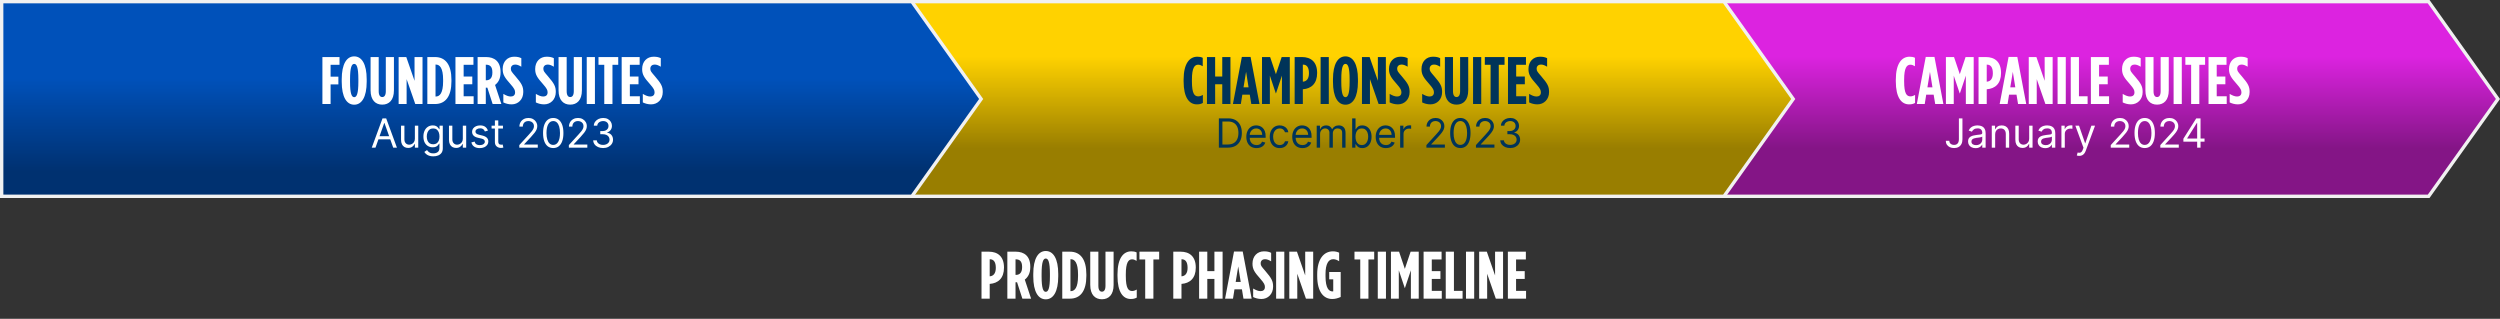
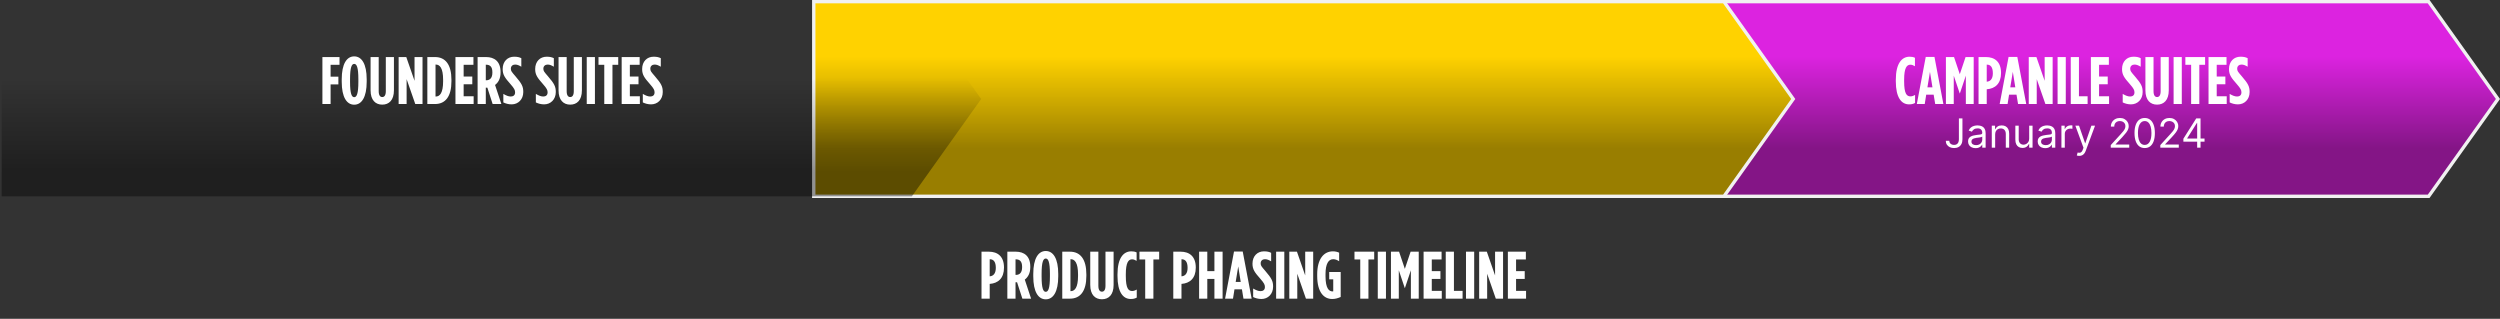
<svg xmlns="http://www.w3.org/2000/svg" width="745" height="95" viewBox="0 0 745 95" fill="none">
  <rect x="0" y="0" width="745" height="95" fill="#333333" stroke="none" />
  <path d="M452.5 0.5H723.742L744.386 29.5L723.742 58.5H452.5V0.5Z" fill="#DC23E0" />
  <path d="M452.5 0.5H723.742L744.386 29.5L723.742 58.5H452.5V0.5Z" fill="url(#paint0_linear_841_4249)" fill-opacity="0.4" />
  <path d="M452.5 0.5H723.742L744.386 29.5L723.742 58.5H452.5V0.5Z" stroke="#F1F1F1" />
  <path d="M568.893 31.1C566.653 31.1 564.953 29.12 564.953 24.24V23.76C564.953 18.84 566.773 16.9 569.053 16.9C569.733 16.9 570.133 16.98 570.653 17.22V19.74C570.153 19.44 569.753 19.28 569.293 19.28C568.213 19.28 567.433 20.24 567.433 23.74V24.26C567.433 27.96 568.213 28.72 569.333 28.72C569.713 28.72 570.193 28.58 570.693 28.28V30.68C570.133 31 569.593 31.1 568.893 31.1ZM571.211 31L573.871 16.96H576.471L579.131 31H576.691L576.231 28.22H574.011L573.571 31H571.211ZM574.371 26.02H575.871L575.131 21.4L574.371 26.02ZM579.88 31V17H582.3L584.02 22.12L585.74 17H588.16V31H585.82V22.54L584.04 27.84H584L582.22 22.54V31H579.88ZM589.607 31V17H591.787C594.447 17 596.307 18.44 596.307 21.72V21.76C596.307 24.92 594.547 26.42 592.067 26.6H592.047V31H589.607ZM592.047 24.34H592.067C593.087 24.28 593.867 23.54 593.867 21.84V21.8C593.867 20.02 593.187 19.26 592.127 19.26H592.047V24.34ZM595.899 31L598.559 16.96H601.159L603.819 31H601.379L600.919 28.22H598.699L598.259 31H595.899ZM599.059 26.02H600.559L599.819 21.4L599.059 26.02ZM604.568 31V17H606.848L609.308 24.08V17H611.688V31H609.528L606.948 23.58V31H604.568ZM613.162 31V17H615.602V31H613.162ZM617.087 31V17H619.527V28.68H622.107V31H617.087ZM623.083 31V17H628.443V19.32H625.523V22.8H628.103V25.12H625.523V28.68H628.503V31H623.083ZM635.048 31.1C634.088 31.1 633.268 30.86 632.568 30.52V27.98C633.428 28.48 634.108 28.76 634.768 28.76C635.468 28.76 636.068 28.42 636.068 27.56V27.52C636.068 26.88 635.868 26.4 634.708 25.08C633.048 23.2 632.368 22.3 632.368 20.6V20.56C632.368 18.32 633.828 16.9 635.768 16.9C636.748 16.9 637.328 17.04 637.928 17.34V19.88C637.168 19.44 636.708 19.24 636.068 19.24C635.388 19.24 634.808 19.68 634.808 20.44V20.48C634.808 21.14 635.008 21.38 636.168 22.72C638.088 24.94 638.508 25.8 638.508 27.4V27.44C638.508 29.64 636.968 31.1 635.048 31.1ZM642.812 31.18C640.812 31.18 639.332 29.86 639.332 26.92V17H641.752V27.16C641.752 28.42 642.192 28.92 642.812 28.92C643.432 28.92 643.872 28.42 643.872 27.16V17H646.292V26.92C646.292 29.86 644.812 31.18 642.812 31.18ZM647.733 31V17H650.173V31H647.733ZM652.958 31V19.32H651.238V17H657.118V19.32H655.398V31H652.958ZM658.142 31V17H663.502V19.32H660.582V22.8H663.162V25.12H660.582V28.68H663.562V31H658.142ZM666.923 31.1C665.963 31.1 665.143 30.86 664.443 30.52V27.98C665.303 28.48 665.983 28.76 666.643 28.76C667.343 28.76 667.943 28.42 667.943 27.56V27.52C667.943 26.88 667.743 26.4 666.583 25.08C664.923 23.2 664.243 22.3 664.243 20.6V20.56C664.243 18.32 665.703 16.9 667.643 16.9C668.623 16.9 669.203 17.04 669.803 17.34V19.88C669.043 19.44 668.583 19.24 667.943 19.24C667.263 19.24 666.683 19.68 666.683 20.44V20.48C666.683 21.14 666.883 21.38 668.043 22.72C669.963 24.94 670.383 25.8 670.383 27.4V27.44C670.383 29.64 668.843 31.1 666.923 31.1Z" fill="white" />
  <path d="M583.751 35.273H584.808V41.511C584.808 42.068 584.706 42.541 584.501 42.93C584.297 43.32 584.008 43.615 583.636 43.817C583.264 44.019 582.825 44.119 582.319 44.119C581.842 44.119 581.417 44.033 581.045 43.859C580.673 43.683 580.381 43.433 580.167 43.109C579.954 42.785 579.848 42.401 579.848 41.955H580.888C580.888 42.202 580.949 42.418 581.071 42.602C581.196 42.784 581.366 42.926 581.582 43.028C581.798 43.131 582.044 43.182 582.319 43.182C582.623 43.182 582.882 43.118 583.095 42.99C583.308 42.862 583.47 42.675 583.581 42.428C583.694 42.178 583.751 41.872 583.751 41.511V35.273ZM588.716 44.153C588.301 44.153 587.925 44.075 587.586 43.919C587.248 43.76 586.98 43.531 586.781 43.233C586.582 42.932 586.483 42.568 586.483 42.142C586.483 41.767 586.557 41.463 586.704 41.23C586.852 40.994 587.05 40.81 587.297 40.676C587.544 40.543 587.817 40.443 588.115 40.378C588.416 40.31 588.719 40.256 589.023 40.216C589.42 40.165 589.743 40.126 589.99 40.101C590.24 40.072 590.422 40.026 590.535 39.96C590.652 39.895 590.71 39.781 590.71 39.619V39.585C590.71 39.165 590.595 38.838 590.365 38.605C590.138 38.372 589.792 38.256 589.329 38.256C588.849 38.256 588.473 38.361 588.2 38.571C587.927 38.781 587.736 39.006 587.625 39.244L586.67 38.903C586.841 38.506 587.068 38.196 587.352 37.974C587.639 37.75 587.952 37.594 588.29 37.506C588.631 37.415 588.966 37.369 589.295 37.369C589.506 37.369 589.747 37.395 590.02 37.446C590.295 37.494 590.561 37.595 590.817 37.749C591.075 37.902 591.29 38.133 591.46 38.443C591.631 38.753 591.716 39.168 591.716 39.688V44H590.71V43.114H590.659C590.591 43.256 590.477 43.408 590.318 43.57C590.159 43.731 589.947 43.869 589.683 43.983C589.419 44.097 589.096 44.153 588.716 44.153ZM588.869 43.25C589.267 43.25 589.602 43.172 589.875 43.016C590.15 42.859 590.358 42.658 590.497 42.41C590.639 42.163 590.71 41.903 590.71 41.631V40.71C590.667 40.761 590.574 40.808 590.429 40.851C590.287 40.891 590.122 40.926 589.934 40.957C589.75 40.986 589.569 41.011 589.393 41.034C589.22 41.054 589.079 41.071 588.971 41.085C588.71 41.119 588.466 41.175 588.238 41.251C588.014 41.325 587.832 41.438 587.693 41.588C587.557 41.736 587.488 41.938 587.488 42.193C587.488 42.543 587.618 42.807 587.876 42.986C588.138 43.162 588.469 43.25 588.869 43.25ZM594.557 40.062V44H593.551V37.455H594.523V38.477H594.608C594.762 38.145 594.994 37.878 595.307 37.676C595.619 37.472 596.023 37.369 596.517 37.369C596.96 37.369 597.348 37.46 597.681 37.642C598.013 37.821 598.271 38.094 598.456 38.46C598.641 38.824 598.733 39.284 598.733 39.841V44H597.727V39.909C597.727 39.395 597.594 38.994 597.327 38.707C597.06 38.418 596.693 38.273 596.227 38.273C595.906 38.273 595.619 38.342 595.367 38.481C595.117 38.621 594.919 38.824 594.774 39.091C594.629 39.358 594.557 39.682 594.557 40.062ZM604.696 41.324V37.455H605.702V44H604.696V42.892H604.628C604.474 43.224 604.236 43.507 603.912 43.74C603.588 43.97 603.179 44.085 602.684 44.085C602.275 44.085 601.912 43.996 601.594 43.817C601.275 43.635 601.025 43.362 600.844 42.999C600.662 42.632 600.571 42.17 600.571 41.614V37.455H601.577V41.545C601.577 42.023 601.71 42.403 601.977 42.688C602.247 42.972 602.591 43.114 603.008 43.114C603.258 43.114 603.513 43.05 603.771 42.922C604.032 42.794 604.251 42.598 604.427 42.334C604.606 42.07 604.696 41.733 604.696 41.324ZM609.47 44.153C609.055 44.153 608.678 44.075 608.34 43.919C608.002 43.76 607.734 43.531 607.535 43.233C607.336 42.932 607.237 42.568 607.237 42.142C607.237 41.767 607.311 41.463 607.458 41.23C607.606 40.994 607.803 40.81 608.051 40.676C608.298 40.543 608.57 40.443 608.869 40.378C609.17 40.31 609.472 40.256 609.776 40.216C610.174 40.165 610.497 40.126 610.744 40.101C610.994 40.072 611.176 40.026 611.289 39.96C611.406 39.895 611.464 39.781 611.464 39.619V39.585C611.464 39.165 611.349 38.838 611.119 38.605C610.892 38.372 610.546 38.256 610.083 38.256C609.603 38.256 609.227 38.361 608.954 38.571C608.681 38.781 608.49 39.006 608.379 39.244L607.424 38.903C607.595 38.506 607.822 38.196 608.106 37.974C608.393 37.75 608.705 37.594 609.044 37.506C609.384 37.415 609.72 37.369 610.049 37.369C610.259 37.369 610.501 37.395 610.774 37.446C611.049 37.494 611.315 37.595 611.57 37.749C611.829 37.902 612.044 38.133 612.214 38.443C612.384 38.753 612.47 39.168 612.47 39.688V44H611.464V43.114H611.413C611.345 43.256 611.231 43.408 611.072 43.57C610.913 43.731 610.701 43.869 610.437 43.983C610.173 44.097 609.85 44.153 609.47 44.153ZM609.623 43.25C610.021 43.25 610.356 43.172 610.629 43.016C610.904 42.859 611.112 42.658 611.251 42.41C611.393 42.163 611.464 41.903 611.464 41.631V40.71C611.421 40.761 611.328 40.808 611.183 40.851C611.041 40.891 610.876 40.926 610.688 40.957C610.504 40.986 610.323 41.011 610.147 41.034C609.974 41.054 609.833 41.071 609.725 41.085C609.464 41.119 609.22 41.175 608.992 41.251C608.768 41.325 608.586 41.438 608.447 41.588C608.311 41.736 608.242 41.938 608.242 42.193C608.242 42.543 608.372 42.807 608.63 42.986C608.892 43.162 609.222 43.25 609.623 43.25ZM614.305 44V37.455H615.277V38.443H615.345C615.464 38.119 615.68 37.856 615.993 37.655C616.305 37.453 616.657 37.352 617.05 37.352C617.123 37.352 617.216 37.354 617.327 37.356C617.437 37.359 617.521 37.364 617.578 37.369V38.392C617.544 38.383 617.466 38.371 617.344 38.354C617.224 38.334 617.098 38.324 616.964 38.324C616.646 38.324 616.362 38.391 616.112 38.524C615.865 38.655 615.669 38.837 615.524 39.07C615.382 39.3 615.311 39.562 615.311 39.858V44H614.305ZM619.617 46.455C619.447 46.455 619.295 46.44 619.161 46.412C619.028 46.386 618.935 46.361 618.884 46.335L619.14 45.449C619.384 45.511 619.6 45.534 619.787 45.517C619.975 45.5 620.141 45.416 620.286 45.266C620.434 45.118 620.569 44.878 620.691 44.545L620.878 44.034L618.458 37.455H619.549L621.356 42.67H621.424L623.231 37.455H624.322L621.543 44.955C621.418 45.293 621.263 45.572 621.079 45.794C620.894 46.019 620.68 46.185 620.435 46.293C620.194 46.401 619.921 46.455 619.617 46.455ZM629.007 44V43.233L631.888 40.08C632.226 39.71 632.504 39.389 632.723 39.117C632.942 38.841 633.104 38.582 633.209 38.341C633.317 38.097 633.371 37.841 633.371 37.574C633.371 37.267 633.297 37.001 633.149 36.777C633.004 36.553 632.805 36.379 632.552 36.257C632.3 36.135 632.015 36.074 631.7 36.074C631.365 36.074 631.072 36.144 630.822 36.283C630.575 36.419 630.383 36.611 630.247 36.858C630.113 37.105 630.047 37.395 630.047 37.727H629.041C629.041 37.216 629.159 36.767 629.395 36.381C629.631 35.994 629.952 35.693 630.358 35.477C630.767 35.261 631.226 35.153 631.734 35.153C632.246 35.153 632.699 35.261 633.094 35.477C633.488 35.693 633.798 35.984 634.023 36.351C634.247 36.717 634.359 37.125 634.359 37.574C634.359 37.895 634.301 38.209 634.184 38.516C634.071 38.82 633.872 39.159 633.588 39.534C633.307 39.906 632.916 40.361 632.416 40.898L630.456 42.994V43.062H634.513V44H629.007ZM639.119 44.119C638.477 44.119 637.93 43.945 637.479 43.595C637.027 43.243 636.682 42.733 636.443 42.065C636.204 41.395 636.085 40.585 636.085 39.636C636.085 38.693 636.204 37.888 636.443 37.22C636.684 36.55 637.031 36.038 637.483 35.686C637.937 35.331 638.483 35.153 639.119 35.153C639.756 35.153 640.3 35.331 640.751 35.686C641.206 36.038 641.552 36.55 641.791 37.22C642.032 37.888 642.153 38.693 642.153 39.636C642.153 40.585 642.034 41.395 641.795 42.065C641.557 42.733 641.211 43.243 640.76 43.595C640.308 43.945 639.761 44.119 639.119 44.119ZM639.119 43.182C639.756 43.182 640.25 42.875 640.602 42.261C640.954 41.648 641.131 40.773 641.131 39.636C641.131 38.881 641.05 38.237 640.888 37.706C640.729 37.175 640.498 36.77 640.197 36.492C639.899 36.213 639.54 36.074 639.119 36.074C638.488 36.074 637.996 36.385 637.64 37.007C637.285 37.626 637.108 38.503 637.108 39.636C637.108 40.392 637.187 41.034 637.346 41.562C637.506 42.091 637.734 42.493 638.032 42.769C638.334 43.044 638.696 43.182 639.119 43.182ZM643.773 44V43.233L646.653 40.08C646.991 39.71 647.27 39.389 647.488 39.117C647.707 38.841 647.869 38.582 647.974 38.341C648.082 38.097 648.136 37.841 648.136 37.574C648.136 37.267 648.062 37.001 647.915 36.777C647.77 36.553 647.571 36.379 647.318 36.257C647.065 36.135 646.781 36.074 646.466 36.074C646.131 36.074 645.838 36.144 645.588 36.283C645.341 36.419 645.149 36.611 645.013 36.858C644.879 37.105 644.812 37.395 644.812 37.727H643.807C643.807 37.216 643.925 36.767 644.16 36.381C644.396 35.994 644.717 35.693 645.123 35.477C645.532 35.261 645.991 35.153 646.5 35.153C647.011 35.153 647.464 35.261 647.859 35.477C648.254 35.693 648.564 35.984 648.788 36.351C649.013 36.717 649.125 37.125 649.125 37.574C649.125 37.895 649.067 38.209 648.95 38.516C648.836 38.82 648.638 39.159 648.354 39.534C648.072 39.906 647.682 40.361 647.182 40.898L645.221 42.994V43.062H649.278V44H643.773ZM650.646 42.21V41.341L654.481 35.273H655.112V36.619H654.686L651.788 41.205V41.273H656.953V42.21H650.646ZM654.754 44V41.946V41.541V35.273H655.76V44H654.754Z" fill="white" />
  <path d="M242.5 0.5H513.742L534.386 29.5L513.742 58.5H242.5V0.5Z" fill="#FFD200" />
  <path d="M242.5 0.5H513.742L534.386 29.5L513.742 58.5H242.5V0.5Z" fill="url(#paint1_linear_841_4249)" fill-opacity="0.4" />
  <path d="M242.5 0.5H513.742L534.386 29.5L513.742 58.5H242.5V0.5Z" stroke="#F1F1F1" />
-   <path d="M0.5 0.5H271.742L292.386 29.5L271.742 58.5H0.5V0.5Z" fill="#0051BA" />
  <path d="M0.5 0.5H271.742L292.386 29.5L271.742 58.5H0.5V0.5Z" fill="url(#paint2_linear_841_4249)" fill-opacity="0.4" />
-   <path d="M0.5 0.5H271.742L292.386 29.5L271.742 58.5H0.5V0.5Z" stroke="#F1F1F1" />
  <path d="M96.077 31V17H101.177V19.32H98.517V22.84H100.837V25.16H98.517V31H96.077ZM105.554 31.2C103.334 31.2 101.834 28.98 101.834 24.36V23.64C101.834 19.02 103.334 16.8 105.554 16.8C107.774 16.8 109.274 19.02 109.274 23.64V24.36C109.274 28.98 107.774 31.2 105.554 31.2ZM105.554 28.96C106.294 28.96 106.794 27.96 106.794 24.36V23.64C106.794 20.04 106.294 19.04 105.554 19.04C104.814 19.04 104.314 20.04 104.314 23.64V24.36C104.314 27.96 104.814 28.96 105.554 28.96ZM113.912 31.18C111.912 31.18 110.432 29.86 110.432 26.92V17H112.852V27.16C112.852 28.42 113.292 28.92 113.912 28.92C114.532 28.92 114.972 28.42 114.972 27.16V17H117.392V26.92C117.392 29.86 115.912 31.18 113.912 31.18ZM118.792 31V17H121.072L123.532 24.08V17H125.912V31H123.752L121.172 23.58V31H118.792ZM127.347 31V17H129.627C132.747 17 134.527 19.26 134.527 23.76V24.24C134.527 28.74 132.747 31 129.627 31H127.347ZM129.787 28.76H129.887C131.047 28.76 132.047 27.74 132.047 24.24V23.76C132.047 20.26 131.047 19.24 129.887 19.24H129.787V28.76ZM135.726 31V17H141.086V19.32H138.166V22.8H140.746V25.12H138.166V28.68H141.146V31H135.726ZM142.327 31V17H144.847C147.347 17 149.167 18.32 149.167 21.46V21.64C149.167 23.46 148.447 24.62 147.527 25.32L149.407 31H146.807L145.227 26.12H144.767V31H142.327ZM144.767 23.92H144.887C145.947 23.92 146.727 23.3 146.727 21.66V21.5C146.727 19.74 145.887 19.28 144.827 19.28H144.767V23.92ZM152.476 31.1C151.516 31.1 150.696 30.86 149.996 30.52V27.98C150.856 28.48 151.536 28.76 152.196 28.76C152.896 28.76 153.496 28.42 153.496 27.56V27.52C153.496 26.88 153.296 26.4 152.136 25.08C150.476 23.2 149.796 22.3 149.796 20.6V20.56C149.796 18.32 151.256 16.9 153.196 16.9C154.176 16.9 154.756 17.04 155.356 17.34V19.88C154.596 19.44 154.136 19.24 153.496 19.24C152.816 19.24 152.236 19.68 152.236 20.44V20.48C152.236 21.14 152.436 21.38 153.596 22.72C155.516 24.94 155.936 25.8 155.936 27.4V27.44C155.936 29.64 154.396 31.1 152.476 31.1ZM162.164 31.1C161.204 31.1 160.384 30.86 159.684 30.52V27.98C160.544 28.48 161.224 28.76 161.884 28.76C162.584 28.76 163.184 28.42 163.184 27.56V27.52C163.184 26.88 162.984 26.4 161.824 25.08C160.164 23.2 159.484 22.3 159.484 20.6V20.56C159.484 18.32 160.944 16.9 162.884 16.9C163.864 16.9 164.444 17.04 165.044 17.34V19.88C164.284 19.44 163.824 19.24 163.184 19.24C162.504 19.24 161.924 19.68 161.924 20.44V20.48C161.924 21.14 162.124 21.38 163.284 22.72C165.204 24.94 165.624 25.8 165.624 27.4V27.44C165.624 29.64 164.084 31.1 162.164 31.1ZM169.928 31.18C167.928 31.18 166.448 29.86 166.448 26.92V17H168.868V27.16C168.868 28.42 169.308 28.92 169.928 28.92C170.548 28.92 170.988 28.42 170.988 27.16V17H173.408V26.92C173.408 29.86 171.928 31.18 169.928 31.18ZM174.848 31V17H177.288V31H174.848ZM180.073 31V19.32H178.353V17H184.233V19.32H182.513V31H180.073ZM185.257 31V17H190.617V19.32H187.697V22.8H190.277V25.12H187.697V28.68H190.677V31H185.257ZM194.039 31.1C193.079 31.1 192.259 30.86 191.559 30.52V27.98C192.419 28.48 193.099 28.76 193.759 28.76C194.459 28.76 195.059 28.42 195.059 27.56V27.52C195.059 26.88 194.859 26.4 193.699 25.08C192.039 23.2 191.359 22.3 191.359 20.6V20.56C191.359 18.32 192.819 16.9 194.759 16.9C195.739 16.9 196.319 17.04 196.919 17.34V19.88C196.159 19.44 195.699 19.24 195.059 19.24C194.379 19.24 193.799 19.68 193.799 20.44V20.48C193.799 21.14 193.999 21.38 195.159 22.72C197.079 24.94 197.499 25.8 197.499 27.4V27.44C197.499 29.64 195.959 31.1 194.039 31.1Z" fill="white" />
-   <path d="M111.893 44H110.785L113.99 35.273H115.081L118.285 44H117.177L114.569 36.653H114.501L111.893 44ZM112.302 40.591H116.768V41.528H112.302V40.591ZM123.633 41.324V37.455H124.639V44H123.633V42.892H123.565C123.412 43.224 123.173 43.507 122.849 43.74C122.525 43.97 122.116 44.085 121.622 44.085C121.213 44.085 120.849 43.996 120.531 43.817C120.213 43.635 119.963 43.362 119.781 42.999C119.599 42.632 119.508 42.17 119.508 41.614V37.455H120.514V41.545C120.514 42.023 120.648 42.403 120.915 42.688C121.184 42.972 121.528 43.114 121.946 43.114C122.196 43.114 122.45 43.05 122.709 42.922C122.97 42.794 123.189 42.598 123.365 42.334C123.544 42.07 123.633 41.733 123.633 41.324ZM129.123 46.591C128.637 46.591 128.22 46.528 127.87 46.403C127.521 46.281 127.23 46.119 126.997 45.918C126.767 45.719 126.583 45.506 126.447 45.278L127.248 44.716C127.339 44.835 127.454 44.972 127.593 45.125C127.732 45.281 127.923 45.416 128.164 45.53C128.409 45.646 128.728 45.705 129.123 45.705C129.651 45.705 130.088 45.577 130.431 45.321C130.775 45.065 130.947 44.665 130.947 44.119V42.79H130.862C130.788 42.909 130.683 43.057 130.546 43.233C130.413 43.406 130.22 43.561 129.967 43.697C129.717 43.831 129.379 43.898 128.953 43.898C128.424 43.898 127.95 43.773 127.529 43.523C127.112 43.273 126.781 42.909 126.536 42.432C126.295 41.955 126.174 41.375 126.174 40.693C126.174 40.023 126.292 39.439 126.528 38.942C126.764 38.442 127.092 38.055 127.512 37.783C127.933 37.507 128.419 37.369 128.97 37.369C129.396 37.369 129.734 37.44 129.984 37.582C130.237 37.722 130.43 37.881 130.563 38.06C130.7 38.236 130.805 38.381 130.879 38.494H130.981V37.455H131.953V44.188C131.953 44.75 131.825 45.207 131.569 45.56C131.316 45.915 130.975 46.175 130.546 46.34C130.12 46.507 129.646 46.591 129.123 46.591ZM129.089 42.994C129.492 42.994 129.833 42.902 130.112 42.717C130.39 42.533 130.602 42.267 130.747 41.92C130.892 41.574 130.964 41.159 130.964 40.676C130.964 40.205 130.893 39.788 130.751 39.428C130.609 39.067 130.399 38.784 130.12 38.58C129.842 38.375 129.498 38.273 129.089 38.273C128.663 38.273 128.308 38.381 128.024 38.597C127.742 38.812 127.531 39.102 127.389 39.466C127.249 39.83 127.18 40.233 127.18 40.676C127.18 41.131 127.251 41.533 127.393 41.882C127.538 42.229 127.751 42.501 128.032 42.7C128.316 42.896 128.669 42.994 129.089 42.994ZM137.919 41.324V37.455H138.924V44H137.919V42.892H137.85C137.697 43.224 137.458 43.507 137.134 43.74C136.811 43.97 136.401 44.085 135.907 44.085C135.498 44.085 135.134 43.996 134.816 43.817C134.498 43.635 134.248 43.362 134.066 42.999C133.884 42.632 133.794 42.17 133.794 41.614V37.455H134.799V41.545C134.799 42.023 134.933 42.403 135.2 42.688C135.47 42.972 135.813 43.114 136.231 43.114C136.481 43.114 136.735 43.05 136.994 42.922C137.255 42.794 137.474 42.598 137.65 42.334C137.829 42.07 137.919 41.733 137.919 41.324ZM145.403 38.92L144.499 39.176C144.442 39.026 144.358 38.879 144.248 38.737C144.14 38.592 143.992 38.473 143.805 38.379C143.617 38.285 143.377 38.239 143.084 38.239C142.684 38.239 142.35 38.331 142.083 38.516C141.819 38.697 141.687 38.929 141.687 39.21C141.687 39.46 141.778 39.658 141.959 39.803C142.141 39.947 142.425 40.068 142.812 40.165L143.783 40.403C144.368 40.545 144.805 40.763 145.091 41.055C145.378 41.345 145.522 41.719 145.522 42.176C145.522 42.551 145.414 42.886 145.198 43.182C144.985 43.477 144.687 43.71 144.303 43.881C143.92 44.051 143.474 44.136 142.965 44.136C142.297 44.136 141.745 43.992 141.307 43.702C140.87 43.412 140.593 42.989 140.476 42.432L141.431 42.193C141.522 42.545 141.694 42.81 141.947 42.986C142.202 43.162 142.536 43.25 142.948 43.25C143.417 43.25 143.789 43.151 144.064 42.952C144.343 42.75 144.482 42.508 144.482 42.227C144.482 42 144.403 41.81 144.243 41.656C144.084 41.5 143.84 41.383 143.51 41.307L142.42 41.051C141.82 40.909 141.38 40.689 141.099 40.391C140.82 40.09 140.681 39.713 140.681 39.261C140.681 38.892 140.785 38.565 140.992 38.281C141.202 37.997 141.488 37.774 141.849 37.612C142.212 37.45 142.624 37.369 143.084 37.369C143.732 37.369 144.241 37.511 144.61 37.795C144.982 38.08 145.246 38.455 145.403 38.92ZM149.882 37.455V38.307H146.49V37.455H149.882ZM147.479 35.886H148.485V42.125C148.485 42.409 148.526 42.622 148.608 42.764C148.693 42.903 148.801 42.997 148.932 43.045C149.066 43.091 149.206 43.114 149.354 43.114C149.465 43.114 149.556 43.108 149.627 43.097C149.698 43.082 149.754 43.071 149.797 43.062L150.002 43.966C149.933 43.992 149.838 44.017 149.716 44.043C149.594 44.071 149.439 44.085 149.252 44.085C148.968 44.085 148.689 44.024 148.416 43.902C148.146 43.78 147.922 43.594 147.743 43.344C147.567 43.094 147.479 42.778 147.479 42.398V35.886ZM154.753 44V43.233L157.634 40.08C157.972 39.71 158.25 39.389 158.469 39.117C158.688 38.841 158.85 38.582 158.955 38.341C159.063 38.097 159.117 37.841 159.117 37.574C159.117 37.267 159.043 37.001 158.895 36.777C158.75 36.553 158.551 36.379 158.298 36.257C158.046 36.135 157.762 36.074 157.446 36.074C157.111 36.074 156.818 36.144 156.568 36.283C156.321 36.419 156.129 36.611 155.993 36.858C155.86 37.105 155.793 37.395 155.793 37.727H154.787C154.787 37.216 154.905 36.767 155.141 36.381C155.377 35.994 155.698 35.693 156.104 35.477C156.513 35.261 156.972 35.153 157.48 35.153C157.992 35.153 158.445 35.261 158.84 35.477C159.235 35.693 159.544 35.984 159.769 36.351C159.993 36.717 160.105 37.125 160.105 37.574C160.105 37.895 160.047 38.209 159.931 38.516C159.817 38.82 159.618 39.159 159.334 39.534C159.053 39.906 158.662 40.361 158.162 40.898L156.202 42.994V43.062H160.259V44H154.753ZM164.865 44.119C164.223 44.119 163.676 43.945 163.225 43.595C162.773 43.243 162.428 42.733 162.189 42.065C161.95 41.395 161.831 40.585 161.831 39.636C161.831 38.693 161.95 37.888 162.189 37.22C162.431 36.55 162.777 36.038 163.229 35.686C163.683 35.331 164.229 35.153 164.865 35.153C165.502 35.153 166.046 35.331 166.497 35.686C166.952 36.038 167.298 36.55 167.537 37.22C167.779 37.888 167.899 38.693 167.899 39.636C167.899 40.585 167.78 41.395 167.541 42.065C167.303 42.733 166.958 43.243 166.506 43.595C166.054 43.945 165.507 44.119 164.865 44.119ZM164.865 43.182C165.502 43.182 165.996 42.875 166.348 42.261C166.7 41.648 166.877 40.773 166.877 39.636C166.877 38.881 166.796 38.237 166.634 37.706C166.475 37.175 166.244 36.77 165.943 36.492C165.645 36.213 165.286 36.074 164.865 36.074C164.235 36.074 163.742 36.385 163.387 37.007C163.031 37.626 162.854 38.503 162.854 39.636C162.854 40.392 162.933 41.034 163.093 41.562C163.252 42.091 163.48 42.493 163.779 42.769C164.08 43.044 164.442 43.182 164.865 43.182ZM169.519 44V43.233L172.399 40.08C172.737 39.71 173.016 39.389 173.235 39.117C173.453 38.841 173.615 38.582 173.72 38.341C173.828 38.097 173.882 37.841 173.882 37.574C173.882 37.267 173.808 37.001 173.661 36.777C173.516 36.553 173.317 36.379 173.064 36.257C172.811 36.135 172.527 36.074 172.212 36.074C171.877 36.074 171.584 36.144 171.334 36.283C171.087 36.419 170.895 36.611 170.759 36.858C170.625 37.105 170.558 37.395 170.558 37.727H169.553C169.553 37.216 169.671 36.767 169.906 36.381C170.142 35.994 170.463 35.693 170.869 35.477C171.279 35.261 171.737 35.153 172.246 35.153C172.757 35.153 173.21 35.261 173.605 35.477C174 35.693 174.31 35.984 174.534 36.351C174.759 36.717 174.871 37.125 174.871 37.574C174.871 37.895 174.813 38.209 174.696 38.516C174.583 38.82 174.384 39.159 174.1 39.534C173.818 39.906 173.428 40.361 172.928 40.898L170.968 42.994V43.062H175.024V44H169.519ZM179.733 44.119C179.171 44.119 178.669 44.023 178.229 43.83C177.791 43.636 177.443 43.368 177.185 43.024C176.929 42.678 176.79 42.276 176.767 41.818H177.841C177.864 42.099 177.96 42.342 178.131 42.547C178.301 42.749 178.524 42.905 178.8 43.016C179.075 43.126 179.381 43.182 179.716 43.182C180.091 43.182 180.423 43.117 180.713 42.986C181.003 42.855 181.23 42.673 181.395 42.44C181.56 42.207 181.642 41.938 181.642 41.631C181.642 41.31 181.563 41.027 181.404 40.783C181.244 40.535 181.012 40.342 180.705 40.203C180.398 40.064 180.023 39.994 179.58 39.994H178.881V39.057H179.58C179.926 39.057 180.23 38.994 180.492 38.869C180.756 38.744 180.962 38.568 181.11 38.341C181.26 38.114 181.335 37.847 181.335 37.54C181.335 37.244 181.27 36.987 181.139 36.769C181.009 36.55 180.824 36.379 180.585 36.257C180.35 36.135 180.071 36.074 179.75 36.074C179.449 36.074 179.165 36.129 178.898 36.24C178.634 36.348 178.418 36.506 178.25 36.713C178.083 36.918 177.992 37.165 177.977 37.455H176.955C176.972 36.997 177.11 36.597 177.368 36.253C177.627 35.906 177.965 35.636 178.382 35.443C178.803 35.25 179.264 35.153 179.767 35.153C180.307 35.153 180.77 35.263 181.156 35.481C181.543 35.697 181.84 35.983 182.047 36.338C182.254 36.693 182.358 37.077 182.358 37.489C182.358 37.98 182.229 38.399 181.97 38.746C181.715 39.092 181.367 39.332 180.926 39.466V39.534C181.477 39.625 181.908 39.859 182.218 40.237C182.527 40.612 182.682 41.077 182.682 41.631C182.682 42.105 182.553 42.531 182.294 42.909C182.039 43.284 181.689 43.58 181.246 43.795C180.803 44.011 180.298 44.119 179.733 44.119Z" fill="white" />
-   <path d="M356.654 31.1C354.414 31.1 352.714 29.12 352.714 24.24V23.76C352.714 18.84 354.534 16.9 356.814 16.9C357.494 16.9 357.894 16.98 358.414 17.22V19.74C357.914 19.44 357.514 19.28 357.054 19.28C355.974 19.28 355.194 20.24 355.194 23.74V24.26C355.194 27.96 355.974 28.72 357.094 28.72C357.474 28.72 357.954 28.58 358.454 28.28V30.68C357.894 31 357.354 31.1 356.654 31.1ZM359.673 31V17H362.113V22.8H364.233V17H366.673V31H364.233V25.12H362.113V31H359.673ZM367.411 31L370.071 16.96H372.671L375.331 31H372.891L372.431 28.22H370.211L369.771 31H367.411ZM370.571 26.02H372.071L371.331 21.4L370.571 26.02ZM376.079 31V17H378.499L380.219 22.12L381.939 17H384.359V31H382.019V22.54L380.239 27.84H380.199L378.419 22.54V31H376.079ZM385.806 31V17H387.986C390.646 17 392.506 18.44 392.506 21.72V21.76C392.506 24.92 390.746 26.42 388.266 26.6H388.246V31H385.806ZM388.246 24.34H388.266C389.286 24.28 390.066 23.54 390.066 21.84V21.8C390.066 20.02 389.386 19.26 388.326 19.26H388.246V24.34ZM393.541 31V17H395.981V31H393.541ZM400.946 31.2C398.726 31.2 397.226 28.98 397.226 24.36V23.64C397.226 19.02 398.726 16.8 400.946 16.8C403.166 16.8 404.666 19.02 404.666 23.64V24.36C404.666 28.98 403.166 31.2 400.946 31.2ZM400.946 28.96C401.686 28.96 402.186 27.96 402.186 24.36V23.64C402.186 20.04 401.686 19.04 400.946 19.04C400.206 19.04 399.706 20.04 399.706 23.64V24.36C399.706 27.96 400.206 28.96 400.946 28.96ZM405.865 31V17H408.145L410.605 24.08V17H412.985V31H410.825L408.245 23.58V31H405.865ZM416.599 31.1C415.639 31.1 414.819 30.86 414.119 30.52V27.98C414.979 28.48 415.659 28.76 416.319 28.76C417.019 28.76 417.619 28.42 417.619 27.56V27.52C417.619 26.88 417.419 26.4 416.259 25.08C414.599 23.2 413.919 22.3 413.919 20.6V20.56C413.919 18.32 415.379 16.9 417.319 16.9C418.299 16.9 418.879 17.04 419.479 17.34V19.88C418.719 19.44 418.259 19.24 417.619 19.24C416.939 19.24 416.359 19.68 416.359 20.44V20.48C416.359 21.14 416.559 21.38 417.719 22.72C419.639 24.94 420.059 25.8 420.059 27.4V27.44C420.059 29.64 418.519 31.1 416.599 31.1ZM426.287 31.1C425.327 31.1 424.507 30.86 423.807 30.52V27.98C424.667 28.48 425.347 28.76 426.007 28.76C426.707 28.76 427.307 28.42 427.307 27.56V27.52C427.307 26.88 427.107 26.4 425.947 25.08C424.287 23.2 423.607 22.3 423.607 20.6V20.56C423.607 18.32 425.067 16.9 427.007 16.9C427.987 16.9 428.567 17.04 429.167 17.34V19.88C428.407 19.44 427.947 19.24 427.307 19.24C426.627 19.24 426.047 19.68 426.047 20.44V20.48C426.047 21.14 426.247 21.38 427.407 22.72C429.327 24.94 429.747 25.8 429.747 27.4V27.44C429.747 29.64 428.207 31.1 426.287 31.1ZM434.051 31.18C432.051 31.18 430.571 29.86 430.571 26.92V17H432.991V27.16C432.991 28.42 433.431 28.92 434.051 28.92C434.671 28.92 435.111 28.42 435.111 27.16V17H437.531V26.92C437.531 29.86 436.051 31.18 434.051 31.18ZM438.971 31V17H441.411V31H438.971ZM444.196 31V19.32H442.476V17H448.356V19.32H446.636V31H444.196ZM449.38 31V17H454.74V19.32H451.82V22.8H454.4V25.12H451.82V28.68H454.8V31H449.38ZM458.162 31.1C457.202 31.1 456.382 30.86 455.682 30.52V27.98C456.542 28.48 457.222 28.76 457.882 28.76C458.582 28.76 459.182 28.42 459.182 27.56V27.52C459.182 26.88 458.982 26.4 457.822 25.08C456.162 23.2 455.482 22.3 455.482 20.6V20.56C455.482 18.32 456.942 16.9 458.882 16.9C459.862 16.9 460.442 17.04 461.042 17.34V19.88C460.282 19.44 459.822 19.24 459.182 19.24C458.502 19.24 457.922 19.68 457.922 20.44V20.48C457.922 21.14 458.122 21.38 459.282 22.72C461.202 24.94 461.622 25.8 461.622 27.4V27.44C461.622 29.64 460.082 31.1 458.162 31.1Z" fill="#003459" />
-   <path d="M365.912 44H363.219V35.273H366.031C366.878 35.273 367.602 35.447 368.205 35.797C368.807 36.144 369.269 36.642 369.59 37.293C369.911 37.94 370.071 38.716 370.071 39.619C370.071 40.528 369.909 41.311 369.585 41.967C369.262 42.621 368.79 43.124 368.171 43.476C367.551 43.825 366.798 44 365.912 44ZM364.276 43.062H365.844C366.566 43.062 367.164 42.923 367.638 42.645C368.112 42.367 368.466 41.97 368.699 41.456C368.932 40.942 369.048 40.33 369.048 39.619C369.048 38.915 368.933 38.308 368.703 37.8C368.473 37.288 368.129 36.896 367.672 36.624C367.215 36.348 366.645 36.21 365.963 36.21H364.276V43.062ZM374.452 44.136C373.821 44.136 373.277 43.997 372.82 43.719C372.365 43.438 372.014 43.045 371.767 42.543C371.523 42.037 371.401 41.449 371.401 40.778C371.401 40.108 371.523 39.517 371.767 39.006C372.014 38.492 372.358 38.091 372.798 37.804C373.242 37.514 373.759 37.369 374.35 37.369C374.691 37.369 375.027 37.426 375.36 37.54C375.692 37.653 375.994 37.838 376.267 38.094C376.54 38.347 376.757 38.682 376.919 39.099C377.081 39.517 377.162 40.031 377.162 40.642V41.068H372.117V40.199H376.139C376.139 39.83 376.066 39.5 375.918 39.21C375.773 38.92 375.566 38.692 375.296 38.524C375.029 38.356 374.713 38.273 374.35 38.273C373.949 38.273 373.602 38.372 373.31 38.571C373.02 38.767 372.797 39.023 372.641 39.338C372.485 39.653 372.406 39.992 372.406 40.352V40.932C372.406 41.426 372.492 41.845 372.662 42.189C372.835 42.53 373.075 42.79 373.382 42.969C373.689 43.145 374.046 43.233 374.452 43.233C374.716 43.233 374.955 43.196 375.168 43.122C375.384 43.045 375.57 42.932 375.726 42.781C375.882 42.628 376.003 42.438 376.088 42.21L377.06 42.483C376.958 42.812 376.786 43.102 376.544 43.352C376.303 43.599 376.004 43.793 375.649 43.932C375.294 44.068 374.895 44.136 374.452 44.136ZM381.351 44.136C380.737 44.136 380.209 43.992 379.766 43.702C379.323 43.412 378.982 43.013 378.743 42.504C378.504 41.996 378.385 41.415 378.385 40.761C378.385 40.097 378.507 39.51 378.752 39.001C378.999 38.49 379.343 38.091 379.783 37.804C380.226 37.514 380.743 37.369 381.334 37.369C381.794 37.369 382.209 37.455 382.578 37.625C382.948 37.795 383.25 38.034 383.486 38.341C383.722 38.648 383.868 39.006 383.925 39.415H382.919C382.843 39.117 382.672 38.852 382.408 38.622C382.146 38.389 381.794 38.273 381.351 38.273C380.959 38.273 380.615 38.375 380.32 38.58C380.027 38.781 379.798 39.067 379.634 39.436C379.472 39.803 379.391 40.233 379.391 40.727C379.391 41.233 379.47 41.673 379.629 42.048C379.791 42.423 380.019 42.715 380.311 42.922C380.607 43.129 380.953 43.233 381.351 43.233C381.612 43.233 381.85 43.188 382.063 43.097C382.276 43.006 382.456 42.875 382.604 42.705C382.752 42.534 382.857 42.33 382.919 42.091H383.925C383.868 42.477 383.727 42.825 383.503 43.135C383.281 43.442 382.987 43.686 382.621 43.868C382.257 44.047 381.834 44.136 381.351 44.136ZM388.139 44.136C387.509 44.136 386.965 43.997 386.507 43.719C386.053 43.438 385.702 43.045 385.455 42.543C385.21 42.037 385.088 41.449 385.088 40.778C385.088 40.108 385.21 39.517 385.455 39.006C385.702 38.492 386.046 38.091 386.486 37.804C386.929 37.514 387.446 37.369 388.037 37.369C388.378 37.369 388.715 37.426 389.047 37.54C389.379 37.653 389.682 37.838 389.955 38.094C390.227 38.347 390.445 38.682 390.607 39.099C390.769 39.517 390.85 40.031 390.85 40.642V41.068H385.804V40.199H389.827C389.827 39.83 389.753 39.5 389.605 39.21C389.46 38.92 389.253 38.692 388.983 38.524C388.716 38.356 388.401 38.273 388.037 38.273C387.637 38.273 387.29 38.372 386.997 38.571C386.708 38.767 386.485 39.023 386.328 39.338C386.172 39.653 386.094 39.992 386.094 40.352V40.932C386.094 41.426 386.179 41.845 386.35 42.189C386.523 42.53 386.763 42.79 387.07 42.969C387.377 43.145 387.733 43.233 388.139 43.233C388.404 43.233 388.642 43.196 388.855 43.122C389.071 43.045 389.257 42.932 389.414 42.781C389.57 42.628 389.691 42.438 389.776 42.21L390.747 42.483C390.645 42.812 390.473 43.102 390.232 43.352C389.99 43.599 389.692 43.793 389.337 43.932C388.982 44.068 388.583 44.136 388.139 44.136ZM392.379 44V37.455H393.351V38.477H393.436C393.573 38.128 393.793 37.856 394.097 37.663C394.401 37.467 394.766 37.369 395.192 37.369C395.624 37.369 395.983 37.467 396.27 37.663C396.56 37.856 396.786 38.128 396.948 38.477H397.016C397.183 38.139 397.435 37.871 397.77 37.672C398.105 37.47 398.507 37.369 398.976 37.369C399.561 37.369 400.04 37.553 400.412 37.919C400.784 38.283 400.97 38.849 400.97 39.619V44H399.965V39.619C399.965 39.136 399.833 38.791 399.568 38.584C399.304 38.376 398.993 38.273 398.635 38.273C398.175 38.273 397.818 38.412 397.566 38.69C397.313 38.966 397.186 39.315 397.186 39.739V44H396.164V39.517C396.164 39.145 396.043 38.845 395.801 38.618C395.56 38.388 395.249 38.273 394.868 38.273C394.607 38.273 394.362 38.342 394.135 38.481C393.911 38.621 393.729 38.814 393.59 39.061C393.453 39.305 393.385 39.588 393.385 39.909V44H392.379ZM402.945 44V35.273H403.951V38.494H404.036C404.11 38.381 404.213 38.236 404.343 38.06C404.477 37.881 404.667 37.722 404.914 37.582C405.164 37.44 405.502 37.369 405.928 37.369C406.48 37.369 406.965 37.507 407.386 37.783C407.806 38.058 408.134 38.449 408.37 38.955C408.606 39.46 408.724 40.057 408.724 40.744C408.724 41.438 408.606 42.038 408.37 42.547C408.134 43.053 407.808 43.445 407.39 43.723C406.972 43.999 406.491 44.136 405.945 44.136C405.525 44.136 405.188 44.067 404.936 43.928C404.683 43.785 404.488 43.625 404.352 43.446C404.215 43.264 404.11 43.114 404.036 42.994H403.917V44H402.945ZM403.934 40.727C403.934 41.222 404.007 41.658 404.151 42.035C404.296 42.41 404.508 42.705 404.786 42.918C405.065 43.128 405.406 43.233 405.809 43.233C406.23 43.233 406.58 43.122 406.862 42.901C407.146 42.676 407.359 42.375 407.501 41.997C407.646 41.617 407.718 41.193 407.718 40.727C407.718 40.267 407.647 39.852 407.505 39.483C407.366 39.111 407.154 38.817 406.87 38.601C406.589 38.382 406.235 38.273 405.809 38.273C405.4 38.273 405.056 38.376 404.778 38.584C404.499 38.788 404.289 39.075 404.147 39.445C404.005 39.811 403.934 40.239 403.934 40.727ZM413.007 44.136C412.376 44.136 411.832 43.997 411.374 43.719C410.92 43.438 410.569 43.045 410.322 42.543C410.078 42.037 409.955 41.449 409.955 40.778C409.955 40.108 410.078 39.517 410.322 39.006C410.569 38.492 410.913 38.091 411.353 37.804C411.796 37.514 412.313 37.369 412.904 37.369C413.245 37.369 413.582 37.426 413.914 37.54C414.247 37.653 414.549 37.838 414.822 38.094C415.095 38.347 415.312 38.682 415.474 39.099C415.636 39.517 415.717 40.031 415.717 40.642V41.068H410.671V40.199H414.694C414.694 39.83 414.62 39.5 414.472 39.21C414.328 38.92 414.12 38.692 413.85 38.524C413.583 38.356 413.268 38.273 412.904 38.273C412.504 38.273 412.157 38.372 411.865 38.571C411.575 38.767 411.352 39.023 411.195 39.338C411.039 39.653 410.961 39.992 410.961 40.352V40.932C410.961 41.426 411.046 41.845 411.217 42.189C411.39 42.53 411.63 42.79 411.937 42.969C412.244 43.145 412.6 43.233 413.007 43.233C413.271 43.233 413.509 43.196 413.722 43.122C413.938 43.045 414.124 42.932 414.281 42.781C414.437 42.628 414.558 42.438 414.643 42.21L415.615 42.483C415.512 42.812 415.34 43.102 415.099 43.352C414.857 43.599 414.559 43.793 414.204 43.932C413.849 44.068 413.45 44.136 413.007 44.136ZM417.247 44V37.455H418.218V38.443H418.286C418.406 38.119 418.622 37.856 418.934 37.655C419.247 37.453 419.599 37.352 419.991 37.352C420.065 37.352 420.157 37.354 420.268 37.356C420.379 37.359 420.463 37.364 420.519 37.369V38.392C420.485 38.383 420.407 38.371 420.285 38.354C420.166 38.334 420.039 38.324 419.906 38.324C419.588 38.324 419.303 38.391 419.053 38.524C418.806 38.655 418.61 38.837 418.465 39.07C418.323 39.3 418.252 39.562 418.252 39.858V44H417.247ZM425.069 44V43.233L427.95 40.08C428.288 39.71 428.567 39.389 428.785 39.117C429.004 38.841 429.166 38.582 429.271 38.341C429.379 38.097 429.433 37.841 429.433 37.574C429.433 37.267 429.359 37.001 429.211 36.777C429.067 36.553 428.868 36.379 428.615 36.257C428.362 36.135 428.078 36.074 427.763 36.074C427.427 36.074 427.135 36.144 426.885 36.283C426.638 36.419 426.446 36.611 426.309 36.858C426.176 37.105 426.109 37.395 426.109 37.727H425.104C425.104 37.216 425.221 36.767 425.457 36.381C425.693 35.994 426.014 35.693 426.42 35.477C426.829 35.261 427.288 35.153 427.797 35.153C428.308 35.153 428.761 35.261 429.156 35.477C429.551 35.693 429.861 35.984 430.085 36.351C430.309 36.717 430.422 37.125 430.422 37.574C430.422 37.895 430.363 38.209 430.247 38.516C430.133 38.82 429.934 39.159 429.65 39.534C429.369 39.906 428.979 40.361 428.479 40.898L426.518 42.994V43.062H430.575V44H425.069ZM435.182 44.119C434.54 44.119 433.993 43.945 433.541 43.595C433.089 43.243 432.744 42.733 432.506 42.065C432.267 41.395 432.148 40.585 432.148 39.636C432.148 38.693 432.267 37.888 432.506 37.22C432.747 36.55 433.094 36.038 433.545 35.686C434 35.331 434.545 35.153 435.182 35.153C435.818 35.153 436.362 35.331 436.814 35.686C437.268 36.038 437.615 36.55 437.854 37.22C438.095 37.888 438.216 38.693 438.216 39.636C438.216 40.585 438.096 41.395 437.858 42.065C437.619 42.733 437.274 43.243 436.822 43.595C436.371 43.945 435.824 44.119 435.182 44.119ZM435.182 43.182C435.818 43.182 436.312 42.875 436.665 42.261C437.017 41.648 437.193 40.773 437.193 39.636C437.193 38.881 437.112 38.237 436.95 37.706C436.791 37.175 436.561 36.77 436.26 36.492C435.961 36.213 435.602 36.074 435.182 36.074C434.551 36.074 434.058 36.385 433.703 37.007C433.348 37.626 433.17 38.503 433.17 39.636C433.17 40.392 433.25 41.034 433.409 41.562C433.568 42.091 433.797 42.493 434.095 42.769C434.396 43.044 434.758 43.182 435.182 43.182ZM439.835 44V43.233L442.716 40.08C443.054 39.71 443.332 39.389 443.551 39.117C443.77 38.841 443.932 38.582 444.037 38.341C444.145 38.097 444.199 37.841 444.199 37.574C444.199 37.267 444.125 37.001 443.977 36.777C443.832 36.553 443.633 36.379 443.381 36.257C443.128 36.135 442.844 36.074 442.528 36.074C442.193 36.074 441.9 36.144 441.65 36.283C441.403 36.419 441.211 36.611 441.075 36.858C440.942 37.105 440.875 37.395 440.875 37.727H439.869C439.869 37.216 439.987 36.767 440.223 36.381C440.459 35.994 440.78 35.693 441.186 35.477C441.595 35.261 442.054 35.153 442.562 35.153C443.074 35.153 443.527 35.261 443.922 35.477C444.317 35.693 444.626 35.984 444.851 36.351C445.075 36.717 445.187 37.125 445.187 37.574C445.187 37.895 445.129 38.209 445.013 38.516C444.899 38.82 444.7 39.159 444.416 39.534C444.135 39.906 443.744 40.361 443.244 40.898L441.284 42.994V43.062H445.341V44H439.835ZM450.05 44.119C449.487 44.119 448.986 44.023 448.545 43.83C448.108 43.636 447.76 43.368 447.501 43.024C447.246 42.678 447.106 42.276 447.084 41.818H448.157C448.18 42.099 448.277 42.342 448.447 42.547C448.618 42.749 448.841 42.905 449.116 43.016C449.392 43.126 449.697 43.182 450.032 43.182C450.407 43.182 450.74 43.117 451.03 42.986C451.319 42.855 451.547 42.673 451.711 42.44C451.876 42.207 451.959 41.938 451.959 41.631C451.959 41.31 451.879 41.027 451.72 40.783C451.561 40.535 451.328 40.342 451.021 40.203C450.714 40.064 450.339 39.994 449.896 39.994H449.197V39.057H449.896C450.243 39.057 450.547 38.994 450.808 38.869C451.072 38.744 451.278 38.568 451.426 38.341C451.577 38.114 451.652 37.847 451.652 37.54C451.652 37.244 451.586 36.987 451.456 36.769C451.325 36.55 451.14 36.379 450.902 36.257C450.666 36.135 450.388 36.074 450.067 36.074C449.765 36.074 449.481 36.129 449.214 36.24C448.95 36.348 448.734 36.506 448.567 36.713C448.399 36.918 448.308 37.165 448.294 37.455H447.271C447.288 36.997 447.426 36.597 447.684 36.253C447.943 35.906 448.281 35.636 448.699 35.443C449.119 35.25 449.581 35.153 450.084 35.153C450.623 35.153 451.086 35.263 451.473 35.481C451.859 35.697 452.156 35.983 452.363 36.338C452.571 36.693 452.675 37.077 452.675 37.489C452.675 37.98 452.545 38.399 452.287 38.746C452.031 39.092 451.683 39.332 451.243 39.466V39.534C451.794 39.625 452.224 39.859 452.534 40.237C452.844 40.612 452.998 41.077 452.998 41.631C452.998 42.105 452.869 42.531 452.611 42.909C452.355 43.284 452.006 43.58 451.562 43.795C451.119 44.011 450.615 44.119 450.05 44.119Z" fill="#003459" />
  <path d="M292.491 89V75H294.671C297.331 75 299.191 76.44 299.191 79.72V79.76C299.191 82.92 297.431 84.42 294.951 84.6H294.931V89H292.491ZM294.931 82.34H294.951C295.971 82.28 296.751 81.54 296.751 79.84V79.8C296.751 78.02 296.071 77.26 295.011 77.26H294.931V82.34ZM300.187 89V75H302.707C305.207 75 307.027 76.32 307.027 79.46V79.64C307.027 81.46 306.307 82.62 305.387 83.32L307.267 89H304.667L303.087 84.12H302.627V89H300.187ZM302.627 81.92H302.747C303.807 81.92 304.587 81.3 304.587 79.66V79.5C304.587 77.74 303.747 77.28 302.687 77.28H302.627V81.92ZM311.636 89.2C309.416 89.2 307.916 86.98 307.916 82.36V81.64C307.916 77.02 309.416 74.8 311.636 74.8C313.856 74.8 315.356 77.02 315.356 81.64V82.36C315.356 86.98 313.856 89.2 311.636 89.2ZM311.636 86.96C312.376 86.96 312.876 85.96 312.876 82.36V81.64C312.876 78.04 312.376 77.04 311.636 77.04C310.896 77.04 310.396 78.04 310.396 81.64V82.36C310.396 85.96 310.896 86.96 311.636 86.96ZM316.554 89V75H318.834C321.954 75 323.734 77.26 323.734 81.76V82.24C323.734 86.74 321.954 89 318.834 89H316.554ZM318.994 86.76H319.094C320.254 86.76 321.254 85.74 321.254 82.24V81.76C321.254 78.26 320.254 77.24 319.094 77.24H318.994V86.76ZM328.373 89.18C326.373 89.18 324.893 87.86 324.893 84.92V75H327.313V85.16C327.313 86.42 327.753 86.92 328.373 86.92C328.993 86.92 329.433 86.42 329.433 85.16V75H331.853V84.92C331.853 87.86 330.373 89.18 328.373 89.18ZM336.953 89.1C334.713 89.1 333.013 87.12 333.013 82.24V81.76C333.013 76.84 334.833 74.9 337.113 74.9C337.793 74.9 338.193 74.98 338.713 75.22V77.74C338.213 77.44 337.813 77.28 337.353 77.28C336.273 77.28 335.493 78.24 335.493 81.74V82.26C335.493 85.96 336.273 86.72 337.393 86.72C337.773 86.72 338.253 86.58 338.753 86.28V88.68C338.193 89 337.653 89.1 336.953 89.1ZM341.272 89V77.32H339.552V75H345.432V77.32H343.712V89H341.272ZM349.64 89V75H351.82C354.48 75 356.34 76.44 356.34 79.72V79.76C356.34 82.92 354.58 84.42 352.1 84.6H352.08V89H349.64ZM352.08 82.34H352.1C353.12 82.28 353.9 81.54 353.9 79.84V79.8C353.9 78.02 353.22 77.26 352.16 77.26H352.08V82.34ZM357.335 89V75H359.775V80.8H361.895V75H364.335V89H361.895V83.12H359.775V89H357.335ZM365.073 89L367.733 74.96H370.333L372.993 89H370.553L370.093 86.22H367.873L367.433 89H365.073ZM368.233 84.02H369.733L368.993 79.4L368.233 84.02ZM375.921 89.1C374.961 89.1 374.141 88.86 373.441 88.52V85.98C374.301 86.48 374.981 86.76 375.641 86.76C376.341 86.76 376.941 86.42 376.941 85.56V85.52C376.941 84.88 376.741 84.4 375.581 83.08C373.921 81.2 373.241 80.3 373.241 78.6V78.56C373.241 76.32 374.701 74.9 376.641 74.9C377.621 74.9 378.201 75.04 378.801 75.34V77.88C378.041 77.44 377.581 77.24 376.941 77.24C376.261 77.24 375.681 77.68 375.681 78.44V78.48C375.681 79.14 375.881 79.38 377.041 80.72C378.961 82.94 379.381 83.8 379.381 85.4V85.44C379.381 87.64 377.841 89.1 375.921 89.1ZM380.285 89V75H382.725V89H380.285ZM384.21 89V75H386.49L388.95 82.08V75H391.33V89H389.17L386.59 81.58V89H384.21ZM396.985 89.1C394.545 89.1 392.525 87.12 392.525 82.24V81.76C392.525 77.24 394.445 74.9 397.205 74.9C397.945 74.9 398.565 75.06 399.065 75.3V77.84C398.465 77.48 397.925 77.24 397.285 77.24C395.885 77.24 395.005 78.64 395.005 81.66V82.34C395.005 86 396.085 86.84 397.085 86.84C397.165 86.84 397.185 86.84 397.305 86.82V83.24H396.105V81.06H399.525V88.5C398.645 88.88 397.925 89.1 396.985 89.1ZM405.354 89V77.32H403.634V75H409.514V77.32H407.794V89H405.354ZM410.578 89V75H413.018V89H410.578ZM414.503 89V75H416.923L418.643 80.12L420.363 75H422.783V89H420.443V80.54L418.663 85.84H418.623L416.843 80.54V89H414.503ZM424.23 89V75H429.59V77.32H426.67V80.8H429.25V83.12H426.67V86.68H429.65V89H424.23ZM430.831 89V75H433.271V86.68H435.851V89H430.831ZM436.867 89V75H439.307V89H436.867ZM440.792 89V75H443.072L445.532 82.08V75H447.912V89H445.752L443.172 81.58V89H440.792ZM449.347 89V75H454.707V77.32H451.787V80.8H454.367V83.12H451.787V86.68H454.767V89H449.347Z" fill="white" />
  <defs>
    <linearGradient id="paint0_linear_841_4249" x1="598.5" y1="0" x2="598.5" y2="59" gradientUnits="userSpaceOnUse">
      <stop offset="0.285" stop-opacity="0" />
      <stop offset="0.749" />
    </linearGradient>
    <linearGradient id="paint1_linear_841_4249" x1="388.5" y1="0" x2="388.5" y2="59" gradientUnits="userSpaceOnUse">
      <stop offset="0.285" stop-opacity="0" />
      <stop offset="0.749" />
    </linearGradient>
    <linearGradient id="paint2_linear_841_4249" x1="146.5" y1="0" x2="146.5" y2="59" gradientUnits="userSpaceOnUse">
      <stop offset="0.395" stop-opacity="0" />
      <stop offset="0.871" />
    </linearGradient>
  </defs>
</svg>